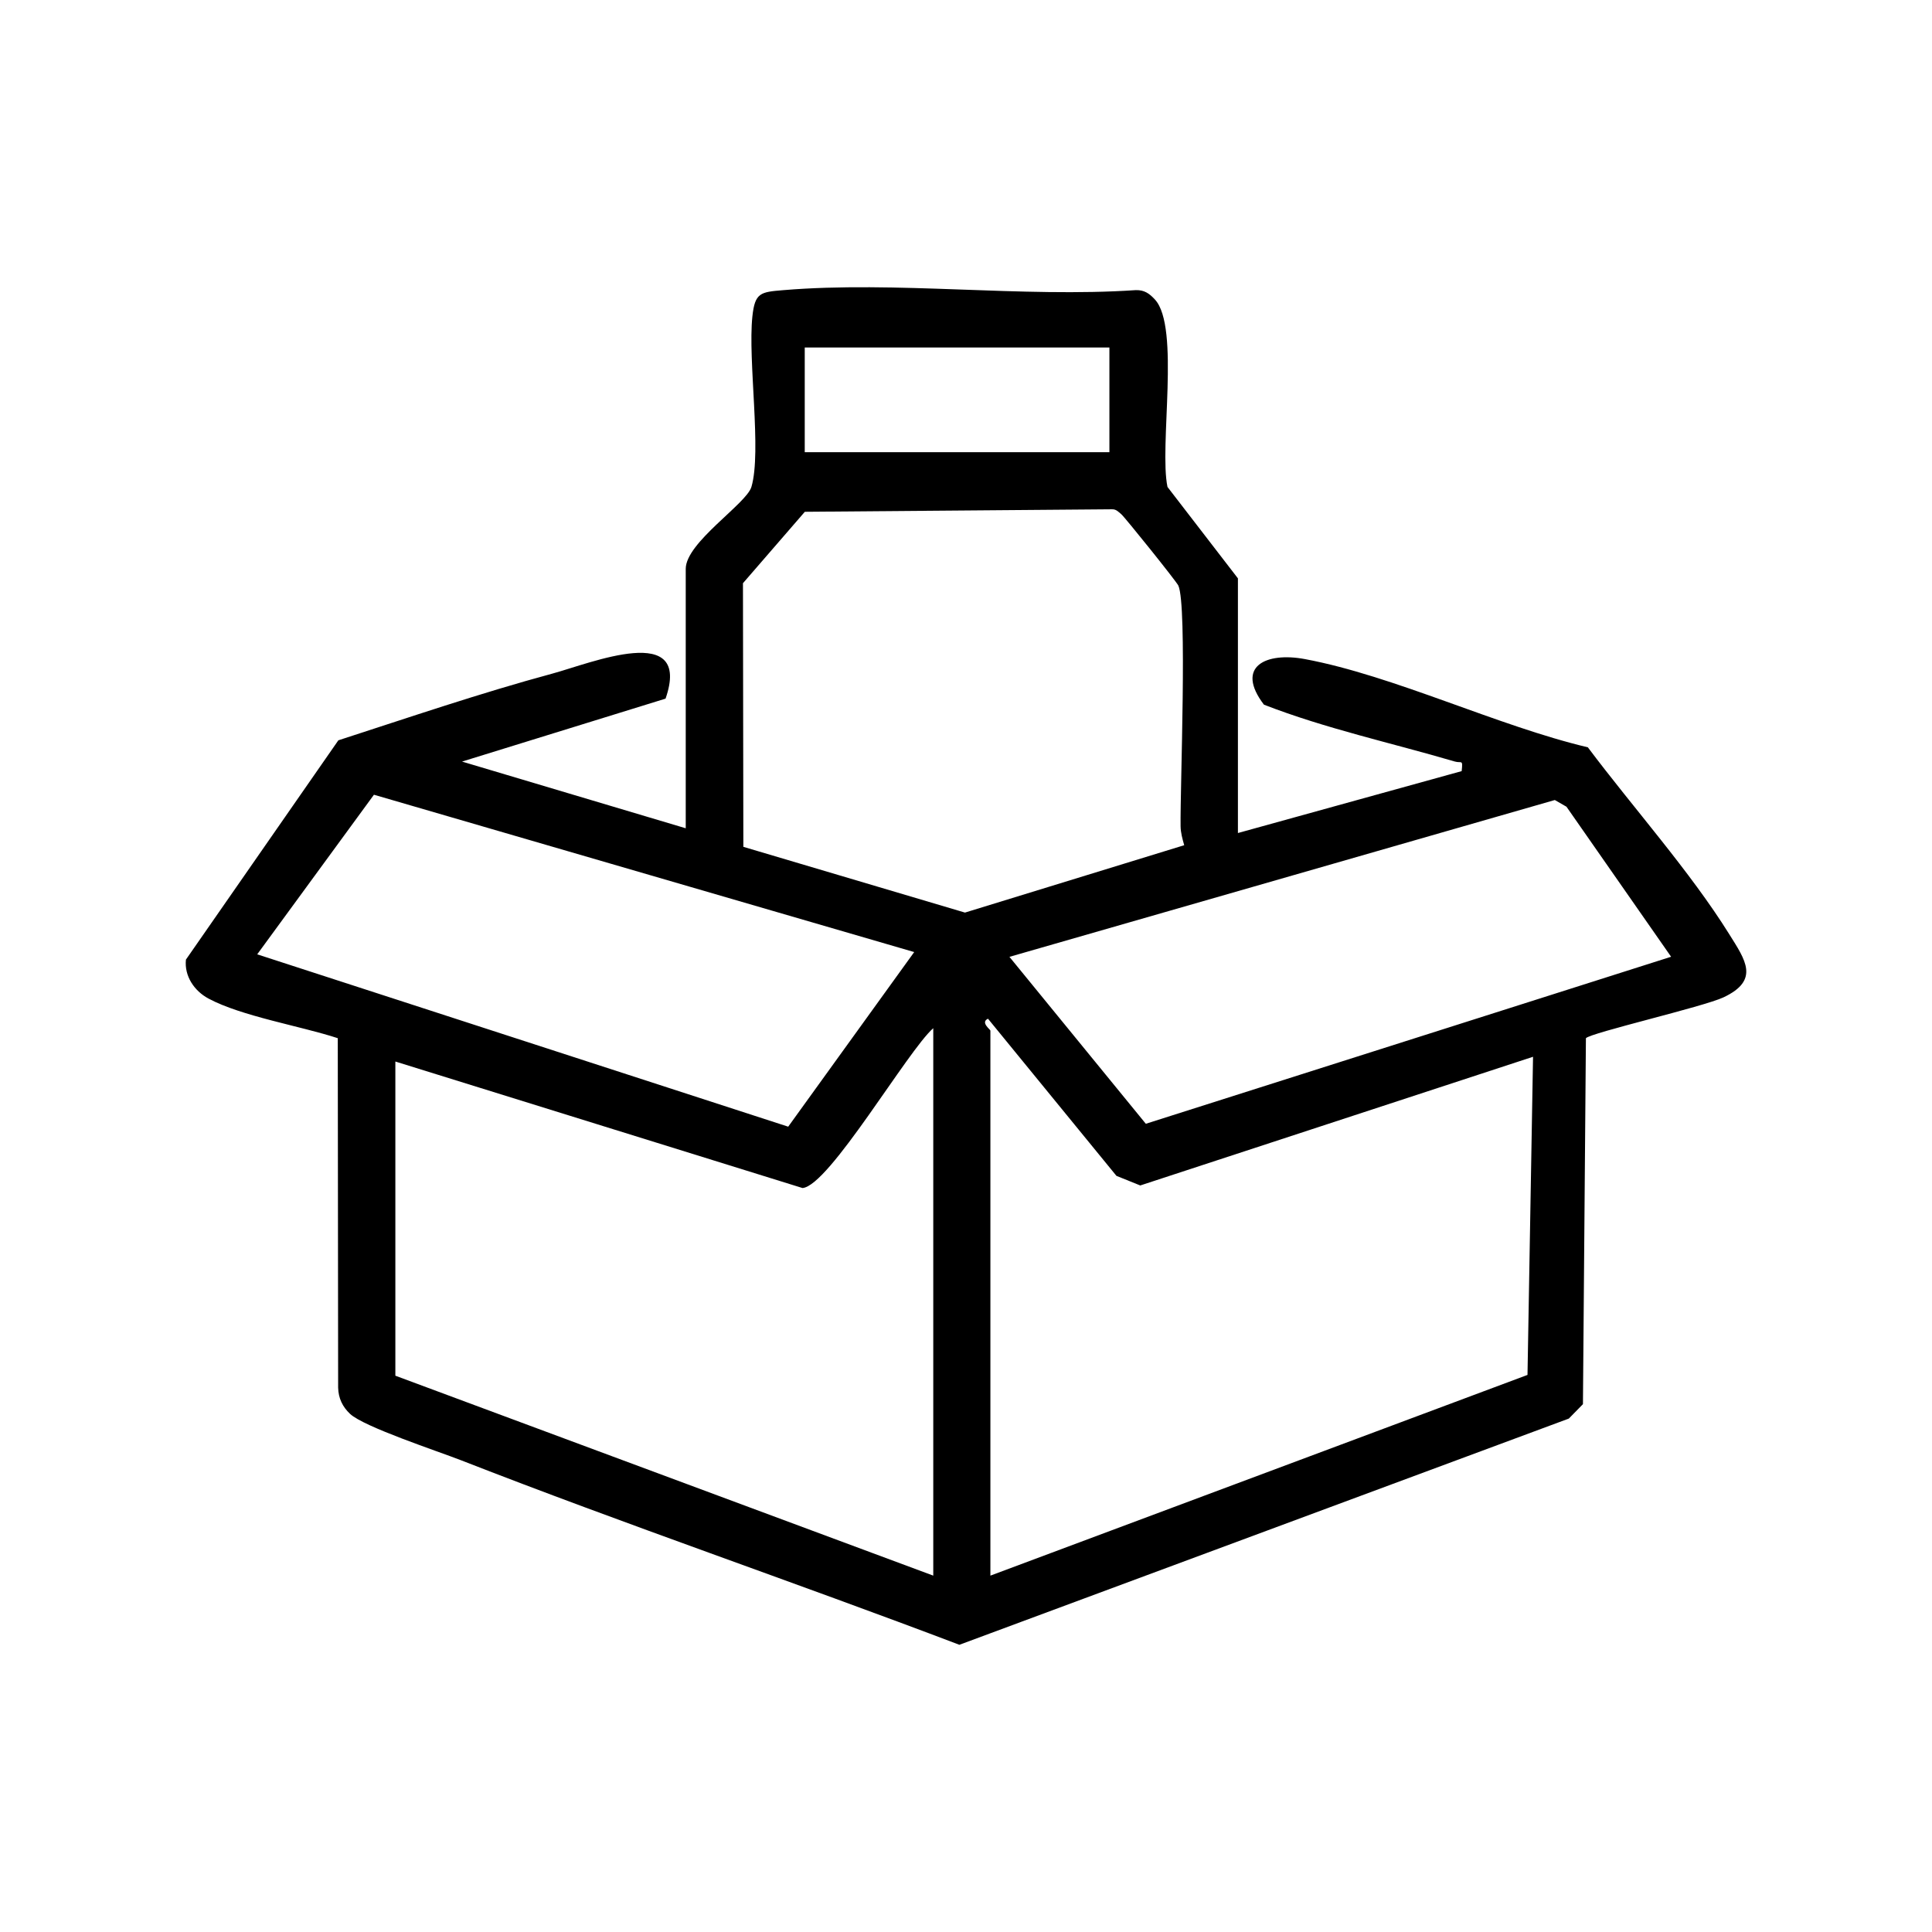
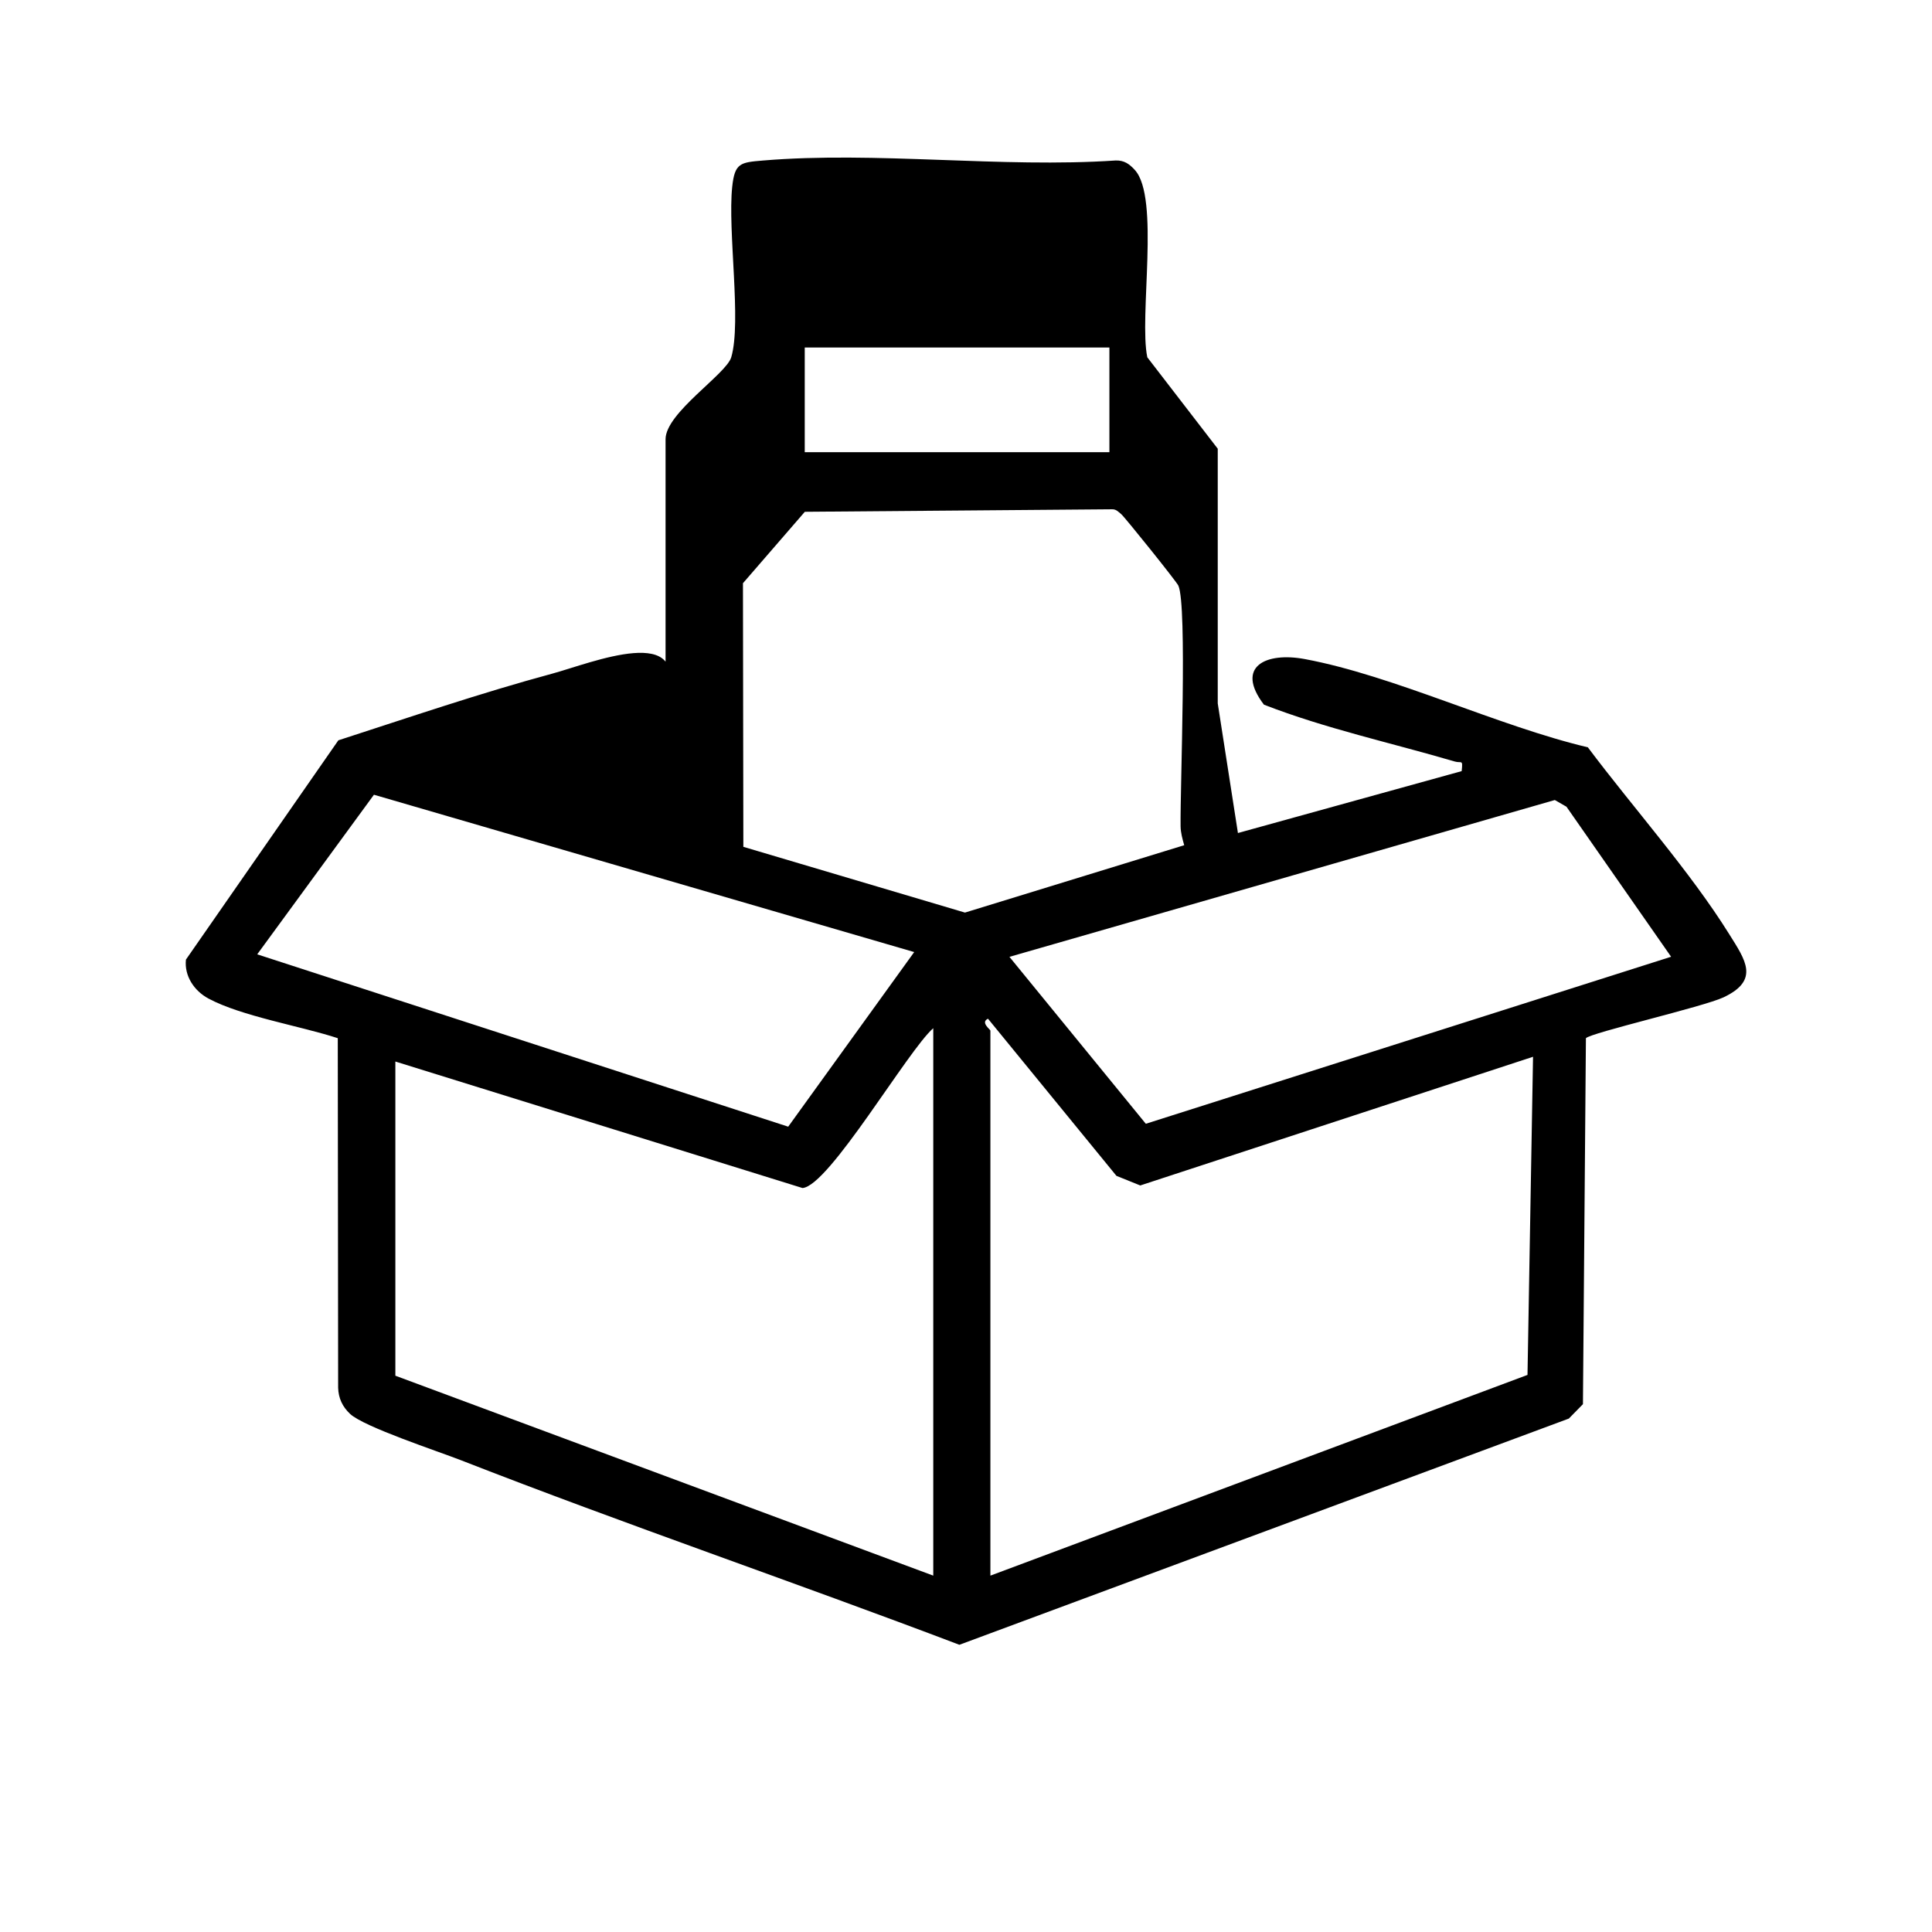
<svg xmlns="http://www.w3.org/2000/svg" data-name="Layer 1" id="Layer_1" viewBox="0 0 2267.72 2267.72">
-   <path d="M1453.04,977.78l262.63-72.67c1.54-14.49-.03-8.89-8.19-11.29-74.68-21.96-151.16-38.44-223.91-66.7-34.27-45,2.56-62,47.98-53.52,104.7,19.54,226.18,78.48,332.21,103.57,52.74,70.38,119.96,145.52,166.05,219.49,18.71,30.02,36.19,53.72-6.78,73.97-23.57,11.11-156.02,41.61-161.54,47.98l-3.49,429.55-16.59,16.93-715.33,265.51c-194.26-73.79-391.59-141.08-585.17-216.68-27.24-10.64-113.76-39.08-130.03-54.36-8.9-8.36-13.65-18.4-13.99-30.71l-.43-410.26c-43.45-14.26-112.87-25.65-151.8-46.54-16.75-8.99-28.47-26.49-26.43-45.69l178.91-257.4c83.17-26.93,166.92-55.52,251.32-78.34,45.05-12.18,164.23-61.61,132.75,29.41l-238.89,73.88,262.57,78.29v-304.52c0-30.93,71.18-76.25,77.08-96.13,12.28-41.36-4.33-148.15,1.14-200.1,2.96-28.07,9.63-28.64,36.08-30.86,132.42-11.12,279.91,8.99,413.99-.05,10.06-.27,16.01,4.02,22.46,11.06,29.76,32.45,4.72,172.48,14.71,219.96l82.67,107.3v298.93ZM1302.18,407.86h-357.6v122.92h357.6v-122.92ZM872.52,993.98l260.12,77.18,257.35-79.08c-2.07-7.3-4.15-14.61-4.26-22.35-.61-45.32,8.03-259.16-2.64-282.4-2.24-4.88-62.9-80.41-67.03-83.83-3.43-2.84-6.03-5.95-11.04-5.72l-360.34,2.94-72.62,83.83.46,309.43ZM1073.06,1117.5l-634.14-184.67-137.01,187.33,623.26,202.3,147.89-204.97ZM1961.49,1123.01l-122.82-176.11-13.68-7.86-640.14,184.08,160.07,195.93,616.57-196.04ZM1162.49,1209.66v639.77l630.44-235.59,6.5-373.43-461.03,151.05-27.95-11.28-150.78-184.45c-9.19,4.3,2.72,12.59,2.82,13.94ZM1095.44,1849.43v-642.56c-29.96,26.12-122.36,185.3-153.49,187.6l-477.89-148.49v368.77l631.38,234.67Z" />
+   <path d="M1453.04,977.78l262.63-72.67c1.54-14.49-.03-8.89-8.19-11.29-74.68-21.96-151.16-38.44-223.91-66.7-34.27-45,2.56-62,47.98-53.52,104.7,19.54,226.18,78.48,332.21,103.57,52.74,70.38,119.96,145.52,166.05,219.49,18.71,30.02,36.19,53.72-6.78,73.97-23.57,11.11-156.02,41.61-161.54,47.98l-3.49,429.55-16.59,16.93-715.33,265.51c-194.26-73.79-391.59-141.08-585.17-216.68-27.24-10.64-113.76-39.08-130.03-54.36-8.9-8.36-13.65-18.4-13.99-30.71l-.43-410.26c-43.45-14.26-112.87-25.65-151.8-46.54-16.75-8.99-28.47-26.49-26.43-45.69l178.91-257.4c83.17-26.93,166.92-55.52,251.32-78.34,45.05-12.18,164.23-61.61,132.75,29.41v-304.52c0-30.93,71.18-76.25,77.08-96.13,12.28-41.36-4.33-148.15,1.14-200.1,2.96-28.07,9.63-28.64,36.08-30.86,132.42-11.12,279.91,8.99,413.99-.05,10.06-.27,16.01,4.02,22.46,11.06,29.76,32.45,4.72,172.48,14.71,219.96l82.67,107.3v298.93ZM1302.18,407.86h-357.6v122.92h357.6v-122.92ZM872.52,993.98l260.12,77.18,257.35-79.08c-2.07-7.3-4.15-14.61-4.26-22.35-.61-45.32,8.03-259.16-2.64-282.4-2.24-4.88-62.9-80.41-67.03-83.83-3.43-2.84-6.03-5.95-11.04-5.72l-360.34,2.94-72.62,83.83.46,309.43ZM1073.06,1117.5l-634.14-184.67-137.01,187.33,623.26,202.3,147.89-204.97ZM1961.49,1123.01l-122.82-176.11-13.68-7.86-640.14,184.08,160.07,195.93,616.57-196.04ZM1162.49,1209.66v639.77l630.44-235.59,6.5-373.43-461.03,151.05-27.95-11.28-150.78-184.45c-9.19,4.3,2.72,12.59,2.82,13.94ZM1095.44,1849.43v-642.56c-29.96,26.12-122.36,185.3-153.49,187.6l-477.89-148.49v368.77l631.38,234.67Z" />
</svg>